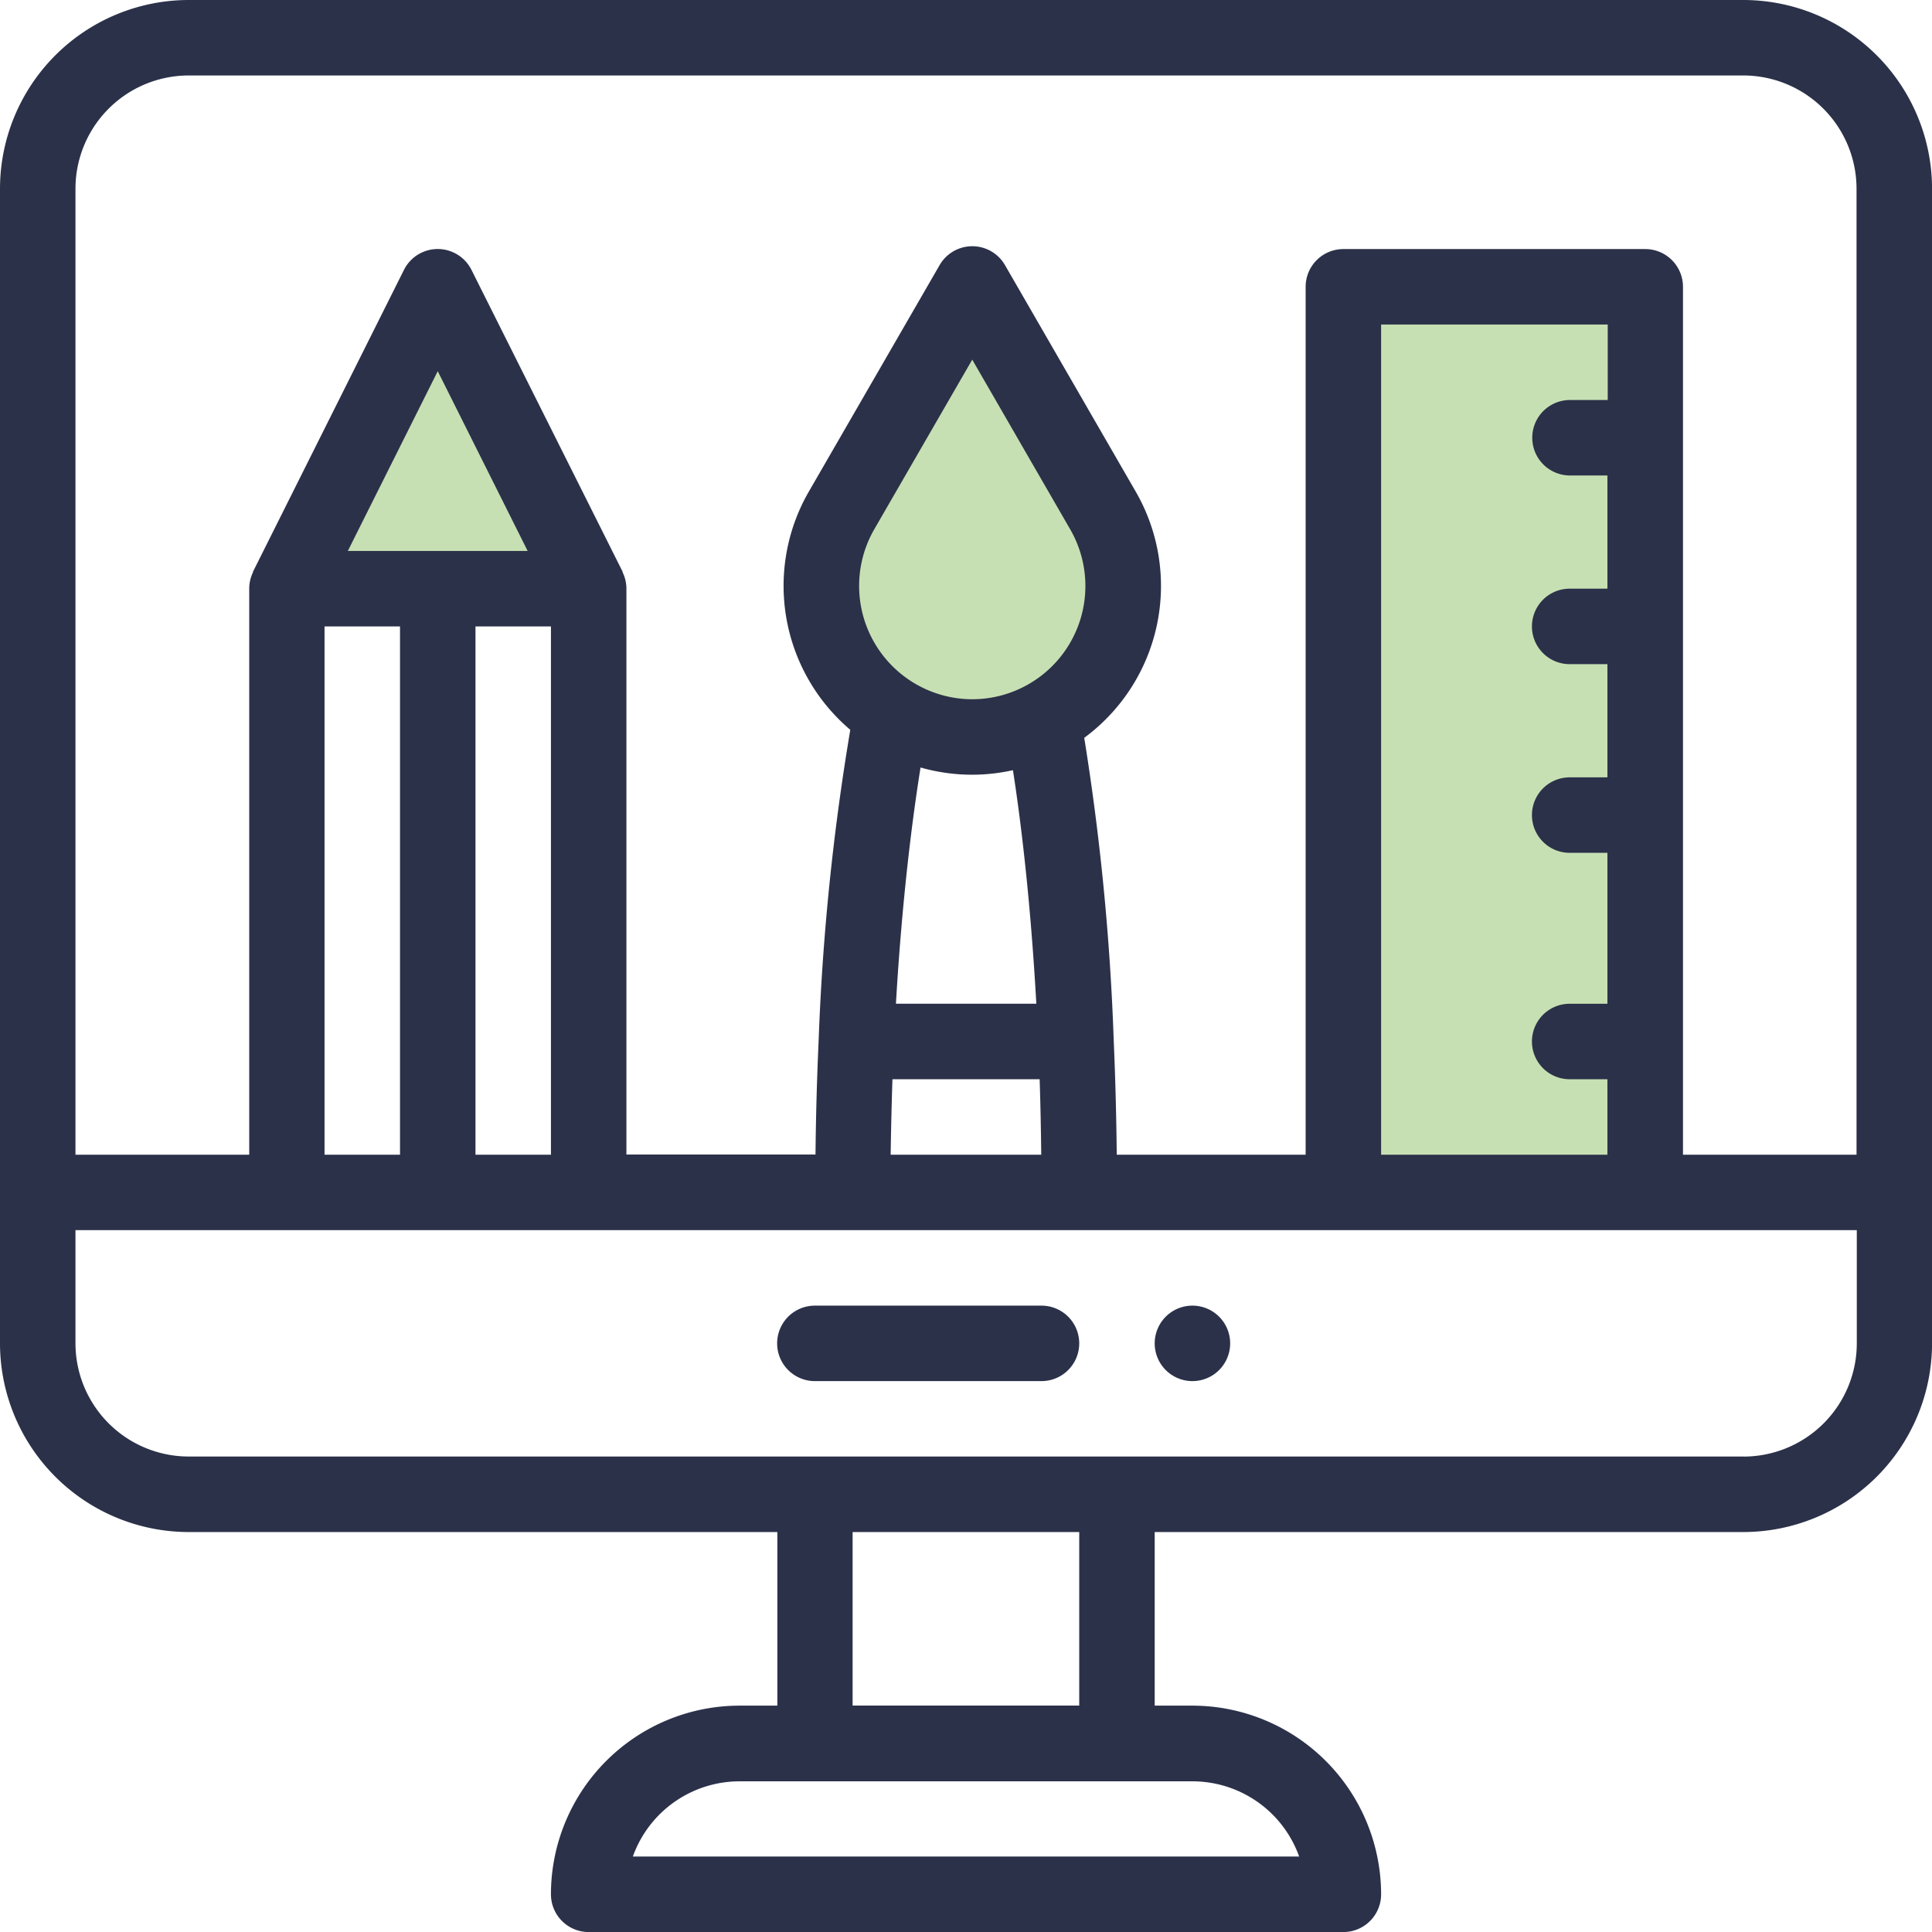
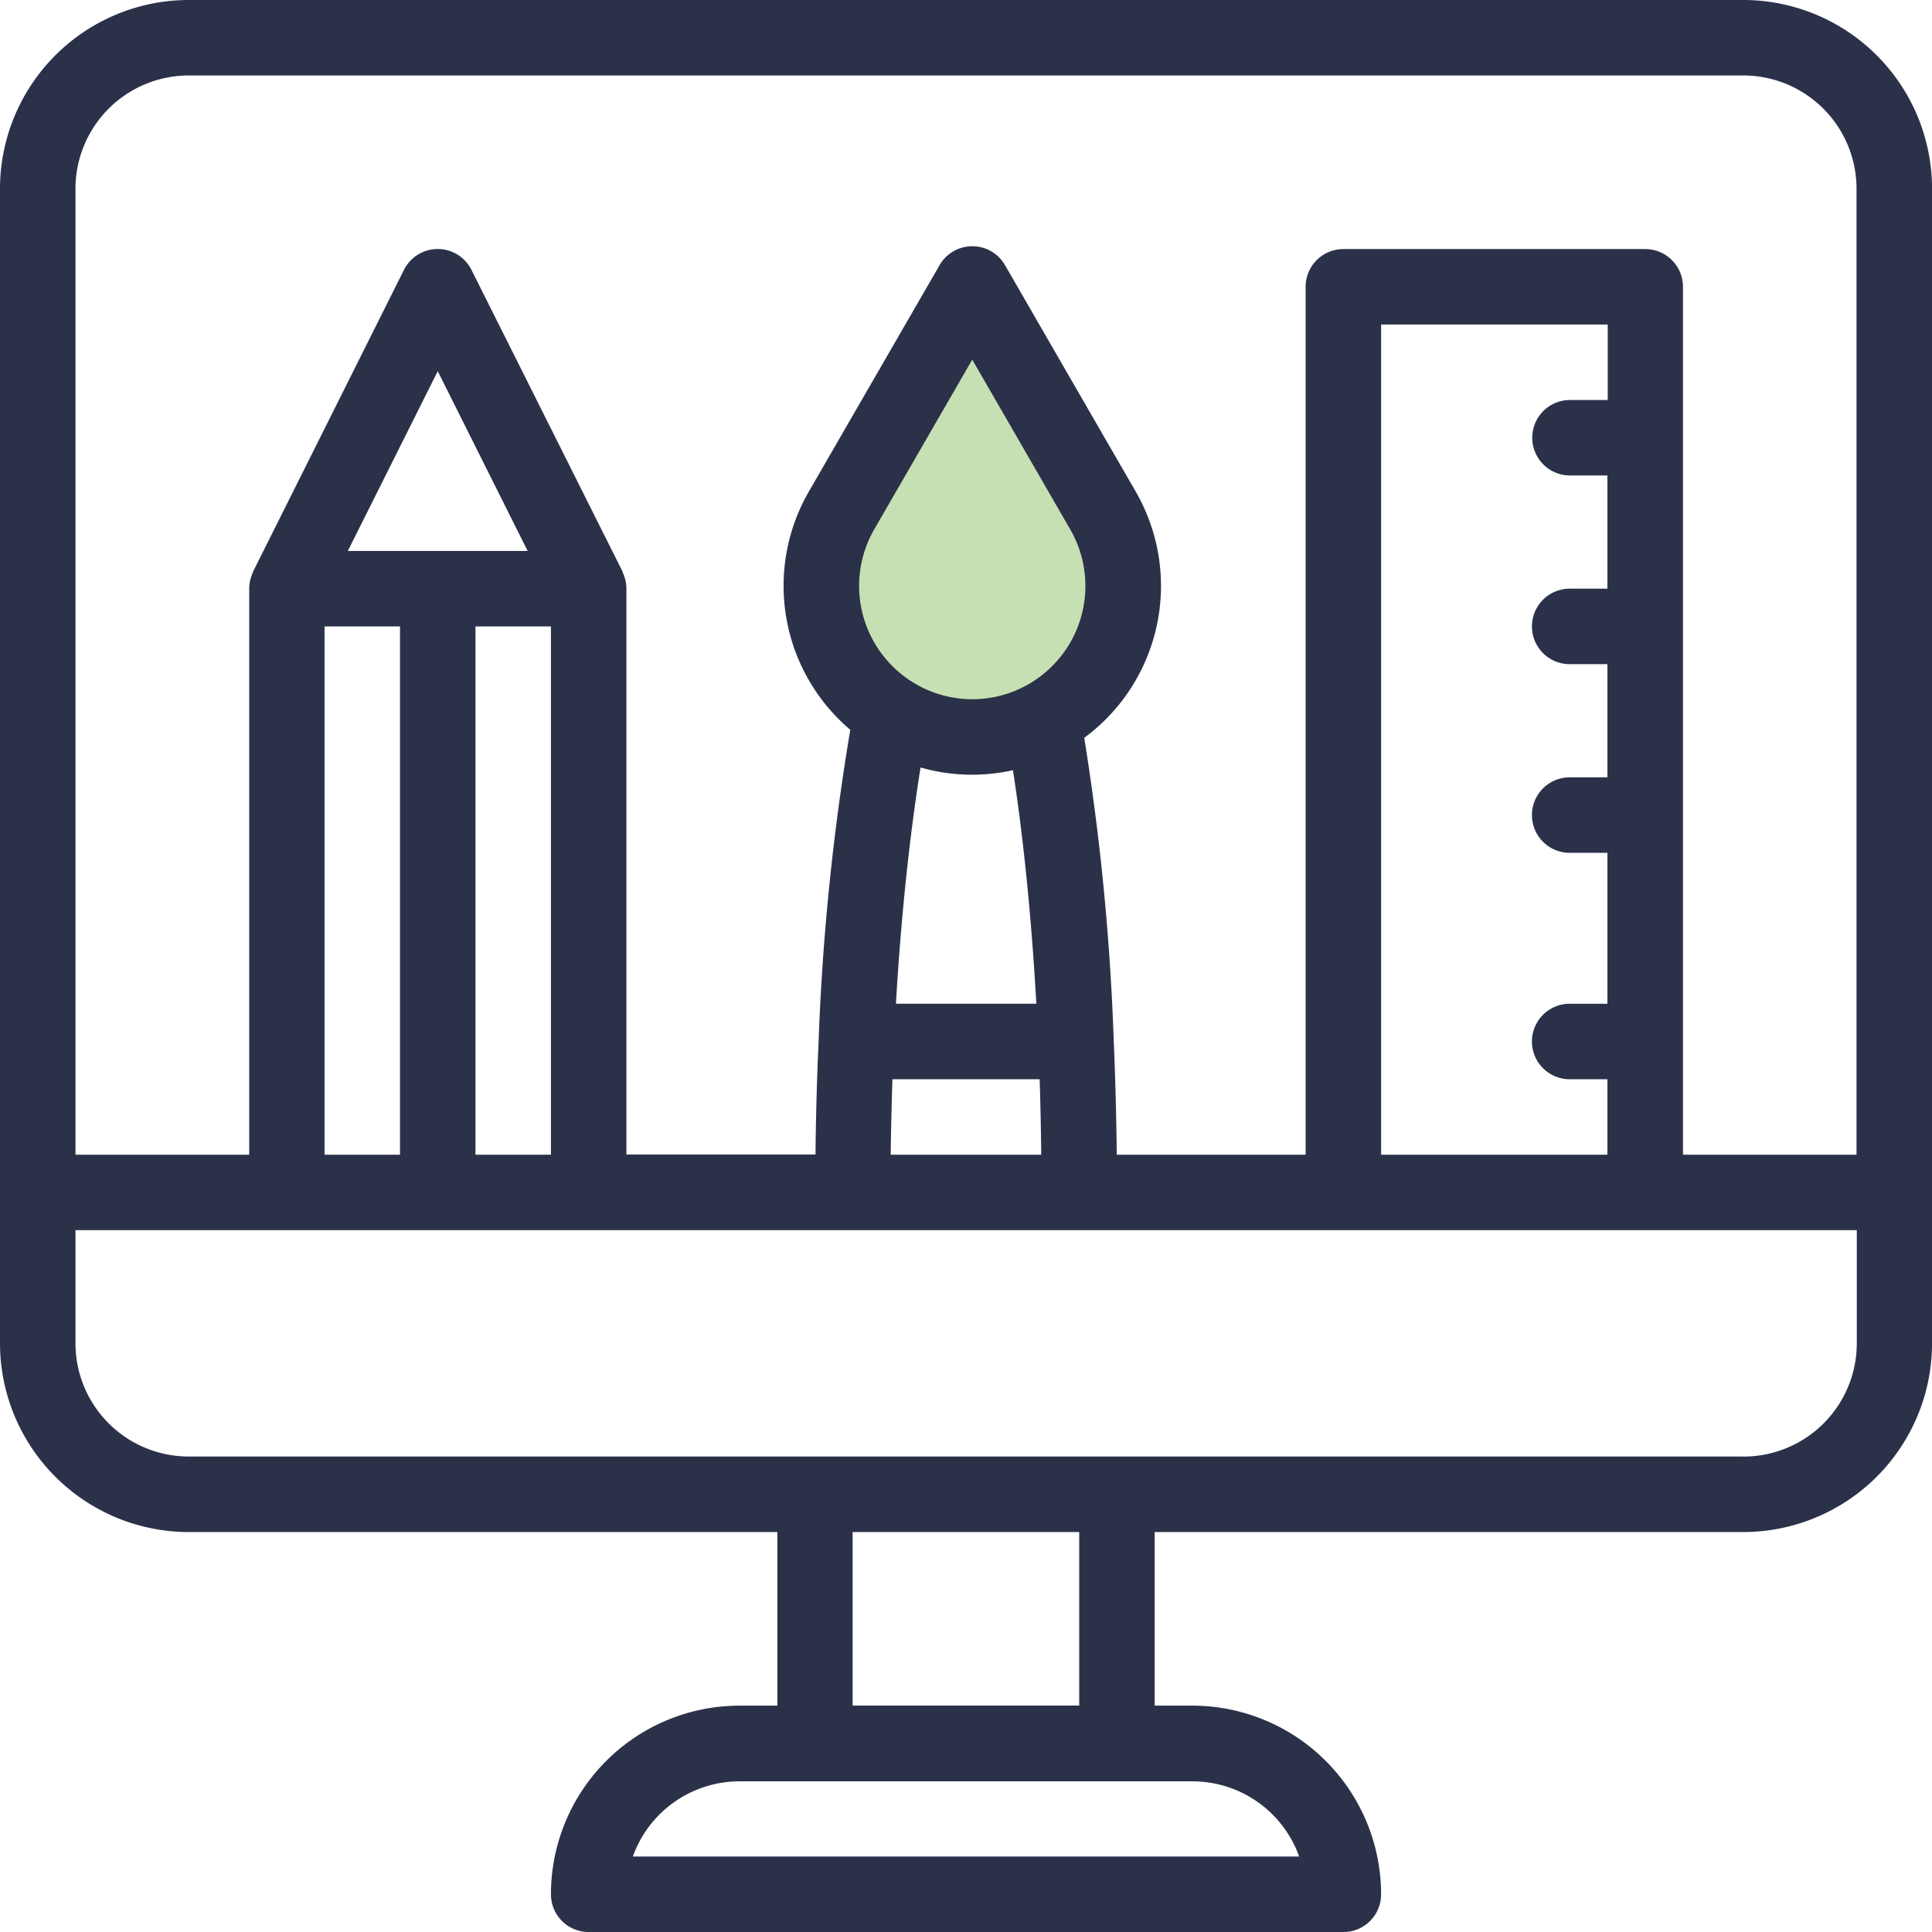
<svg xmlns="http://www.w3.org/2000/svg" id="uiux" width="36.659" height="36.659" viewBox="0 0 36.659 36.659">
-   <path id="Path_18" data-name="Path 18" d="M361.978,93.184H356.25V76h5.728Zm0,0" transform="translate(-330.742 -70.558)" fill="#c7e0b3" />
  <path id="Path_20" data-name="Path 20" d="M223.229,79.607a2.864,2.864,0,1,1-4.964,0l2.482-4.3Zm0,0" transform="translate(-202.281 -69.917)" fill="#c7e0b3" />
-   <path id="Path_23" data-name="Path 23" d="M79.114,76l2.864,5.728H76.25Zm0,0" transform="translate(-70.79 -70.558)" fill="#c7e0b3" />
-   <path id="Path_25" data-name="Path 25" d="M306.716,346a.716.716,0,1,0,.716.716A.716.716,0,0,0,306.716,346Zm0,0" transform="translate(-284.09 -321.226)" fill="#2b3149" />
  <path id="Path_26" data-name="Path 26" d="M33.079,0H3.58A3.584,3.584,0,0,0,0,3.58V25.49a3.584,3.584,0,0,0,3.58,3.58H14.75v3.294h-.716a3.581,3.581,0,0,0-3.58,3.58.716.716,0,0,0,.716.716H25.49a.716.716,0,0,0,.716-.716,3.584,3.584,0,0,0-3.58-3.58H21.91V29.07h11.17a3.584,3.584,0,0,0,3.58-3.58V3.58A3.584,3.584,0,0,0,33.079,0ZM3.58,1.432h29.5A2.15,2.15,0,0,1,35.227,3.58V21.91H31.934V5.442a.716.716,0,0,0-.716-.716H25.49a.716.716,0,0,0-.716.716V21.91H21.19c-.008-.741-.027-1.471-.058-2.179A46.054,46.054,0,0,0,20.573,14a3.58,3.58,0,0,0,.978-4.67l-2.482-4.3a.716.716,0,0,0-1.24,0l-2.483,4.3a3.58,3.58,0,0,0,.788,4.518,45.451,45.451,0,0,0-.6,5.878c-.032.716-.053,1.446-.06,2.18H11.886V11.17a.712.712,0,0,0-.071-.309l0-.011L8.946,5.121a.716.716,0,0,0-1.281,0L4.8,10.849l0,.011a.712.712,0,0,0-.071.309V21.91H1.432V3.58A2.15,2.15,0,0,1,3.58,1.432ZM26.206,21.91V6.158h4.3V7.59h-.716a.716.716,0,0,0,0,1.432H30.5V11.17h-.716a.716.716,0,0,0,0,1.432H30.5V14.75h-.716a.716.716,0,0,0,0,1.432H30.5v2.864h-.716a.716.716,0,0,0,0,1.432H30.5V21.91ZM18.448,14.7a3.585,3.585,0,0,0,.772-.086c.133.852.328,2.359.444,4.431H17c.121-2.071.326-3.6.467-4.482A3.584,3.584,0,0,0,18.448,14.7Zm0-1.432a2.151,2.151,0,0,1-1.862-3.22l1.862-3.224,1.861,3.224A2.149,2.149,0,0,1,18.448,13.268Zm-1.515,7.21h2.794c.015.47.025.949.03,1.432H16.9C16.907,21.43,16.918,20.951,16.934,20.478ZM9.022,21.91V11.886h1.432V21.91Zm-2.864,0V11.886H7.59V21.91ZM6.6,10.454,8.306,7.043l1.706,3.411ZM24.651,35.227H12.008A2.152,2.152,0,0,1,14.034,33.8h8.592A2.151,2.151,0,0,1,24.651,35.227Zm-4.173-2.864h-4.3V29.07h4.3Zm12.6-4.726H3.58A2.15,2.15,0,0,1,1.432,25.49V23.342h33.8V25.49A2.15,2.15,0,0,1,33.079,27.638Zm0,0" fill="#2b3149" />
-   <path id="Path_27" data-name="Path 27" d="M211.012,346h-4.3a.716.716,0,0,0,0,1.432h4.3a.716.716,0,0,0,0-1.432Zm0,0" transform="translate(-191.25 -321.226)" fill="#2b3149" />
</svg>